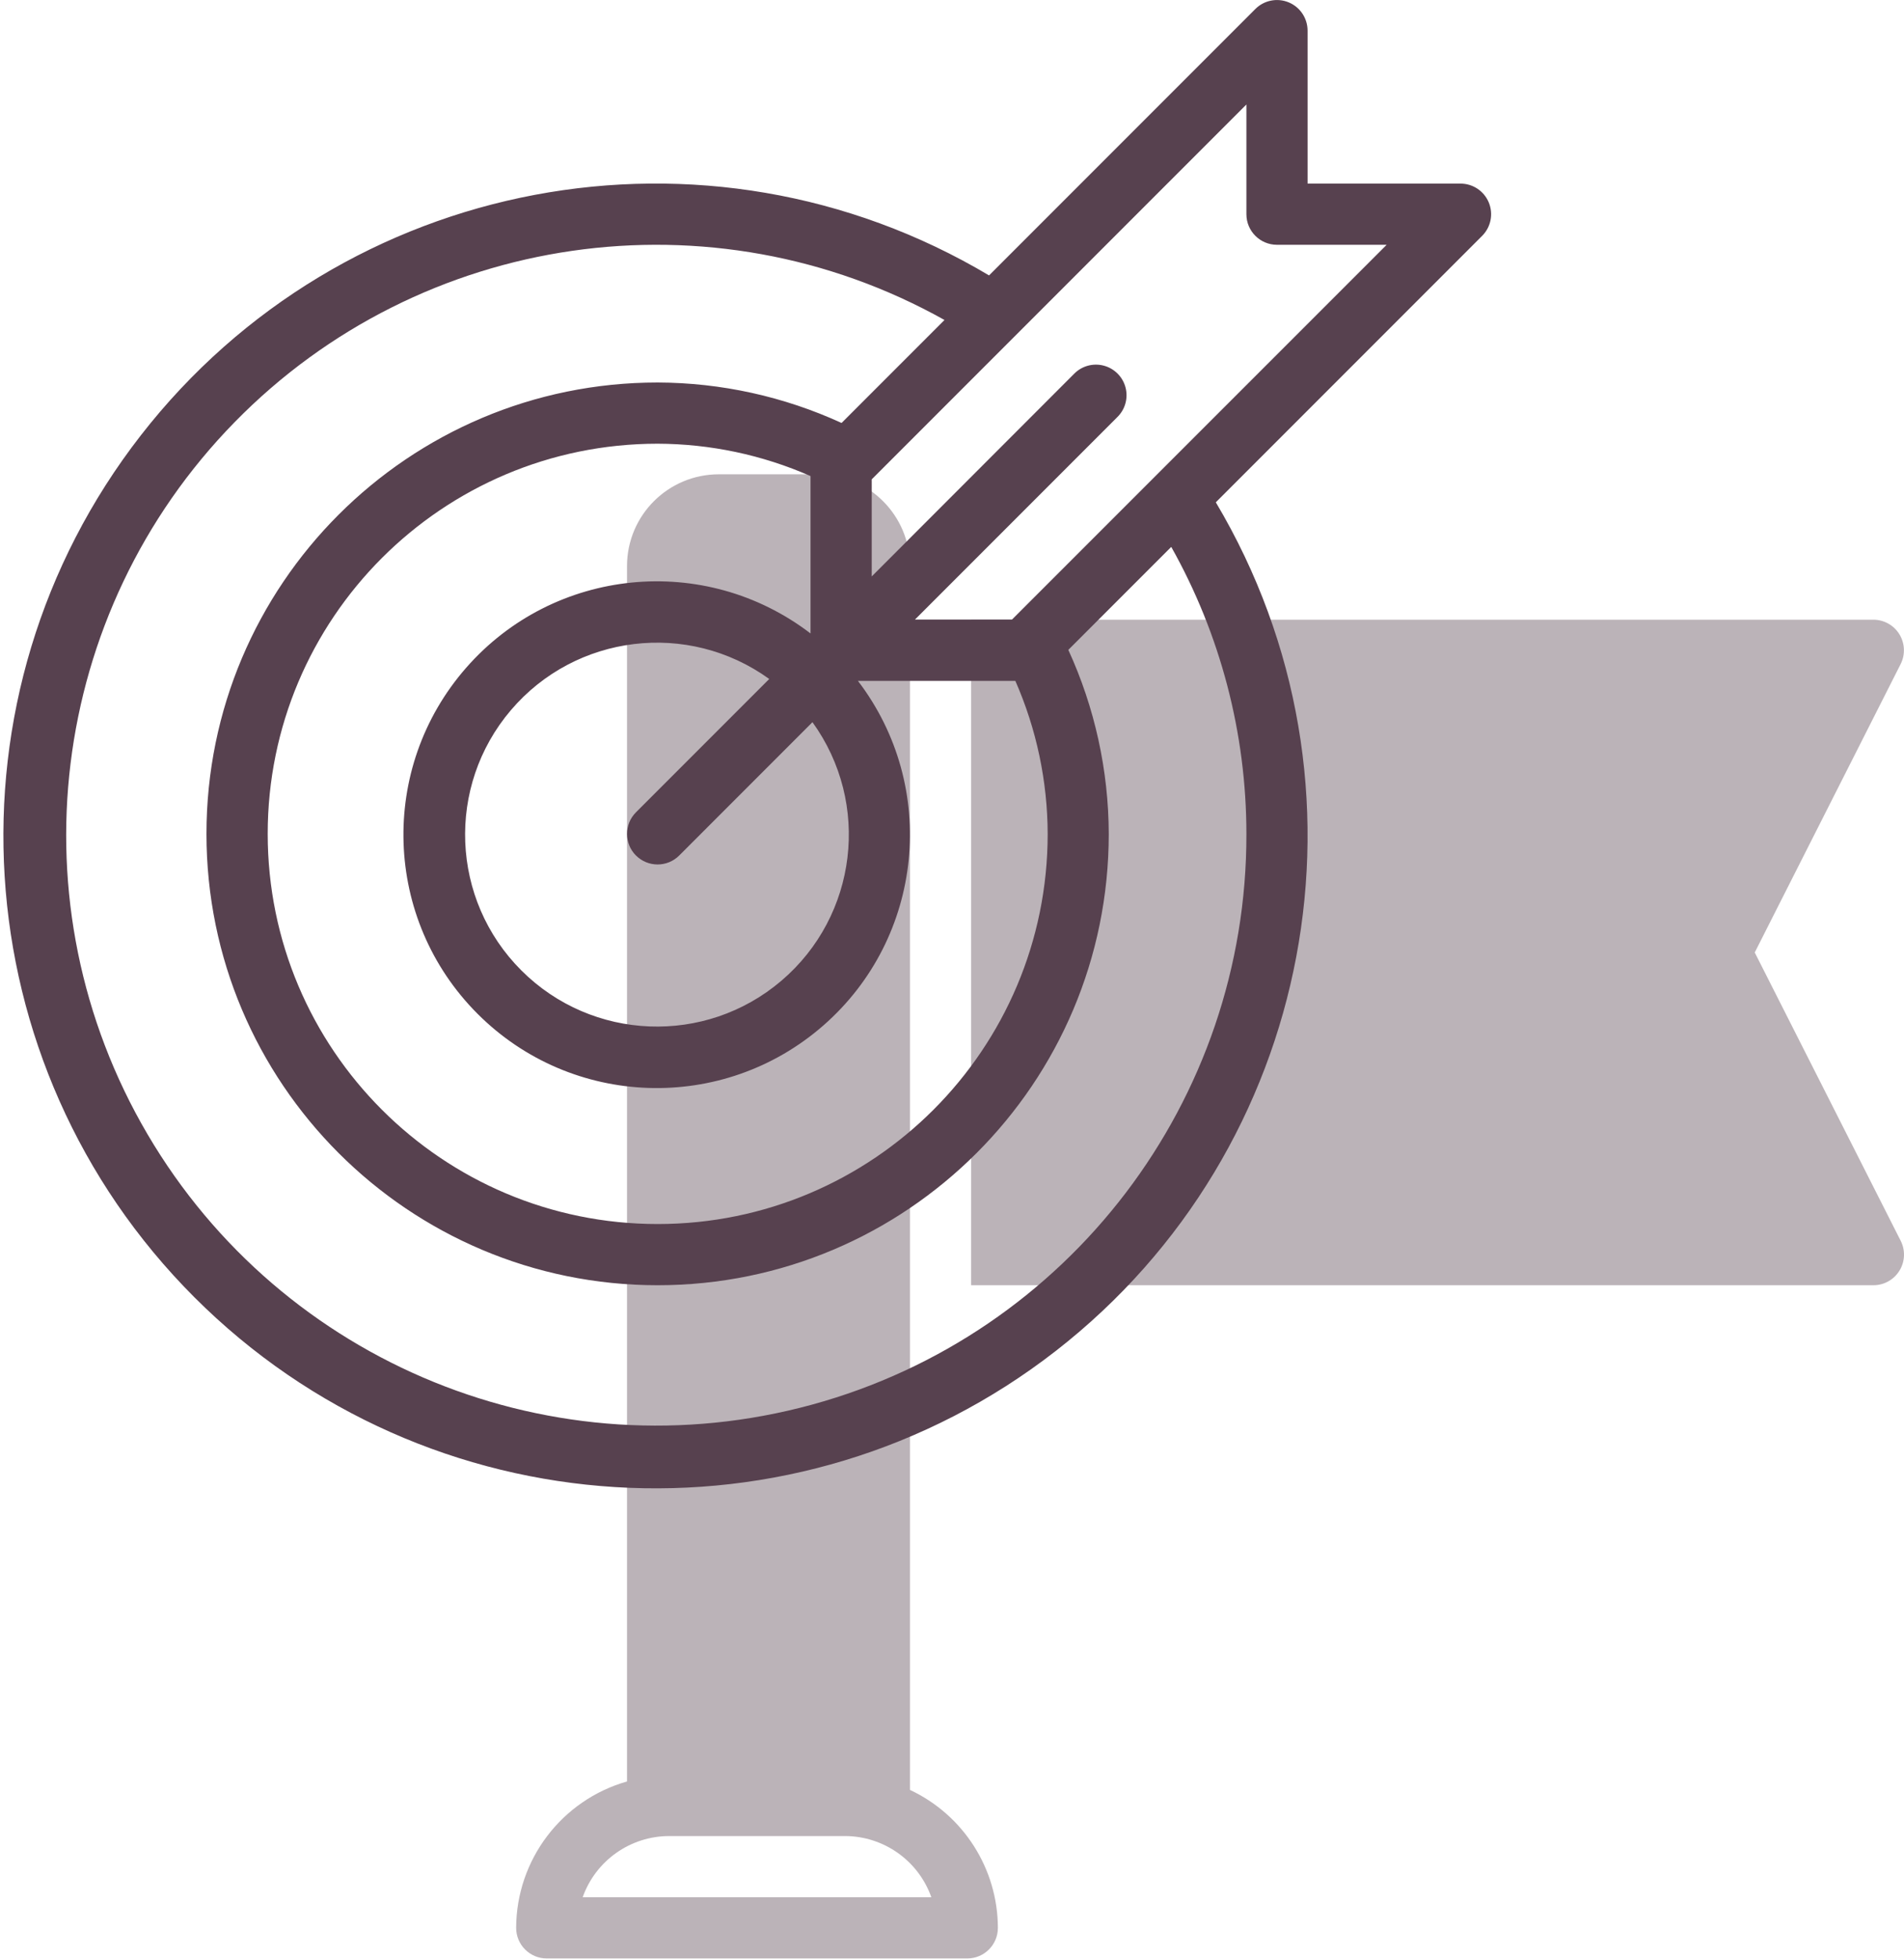
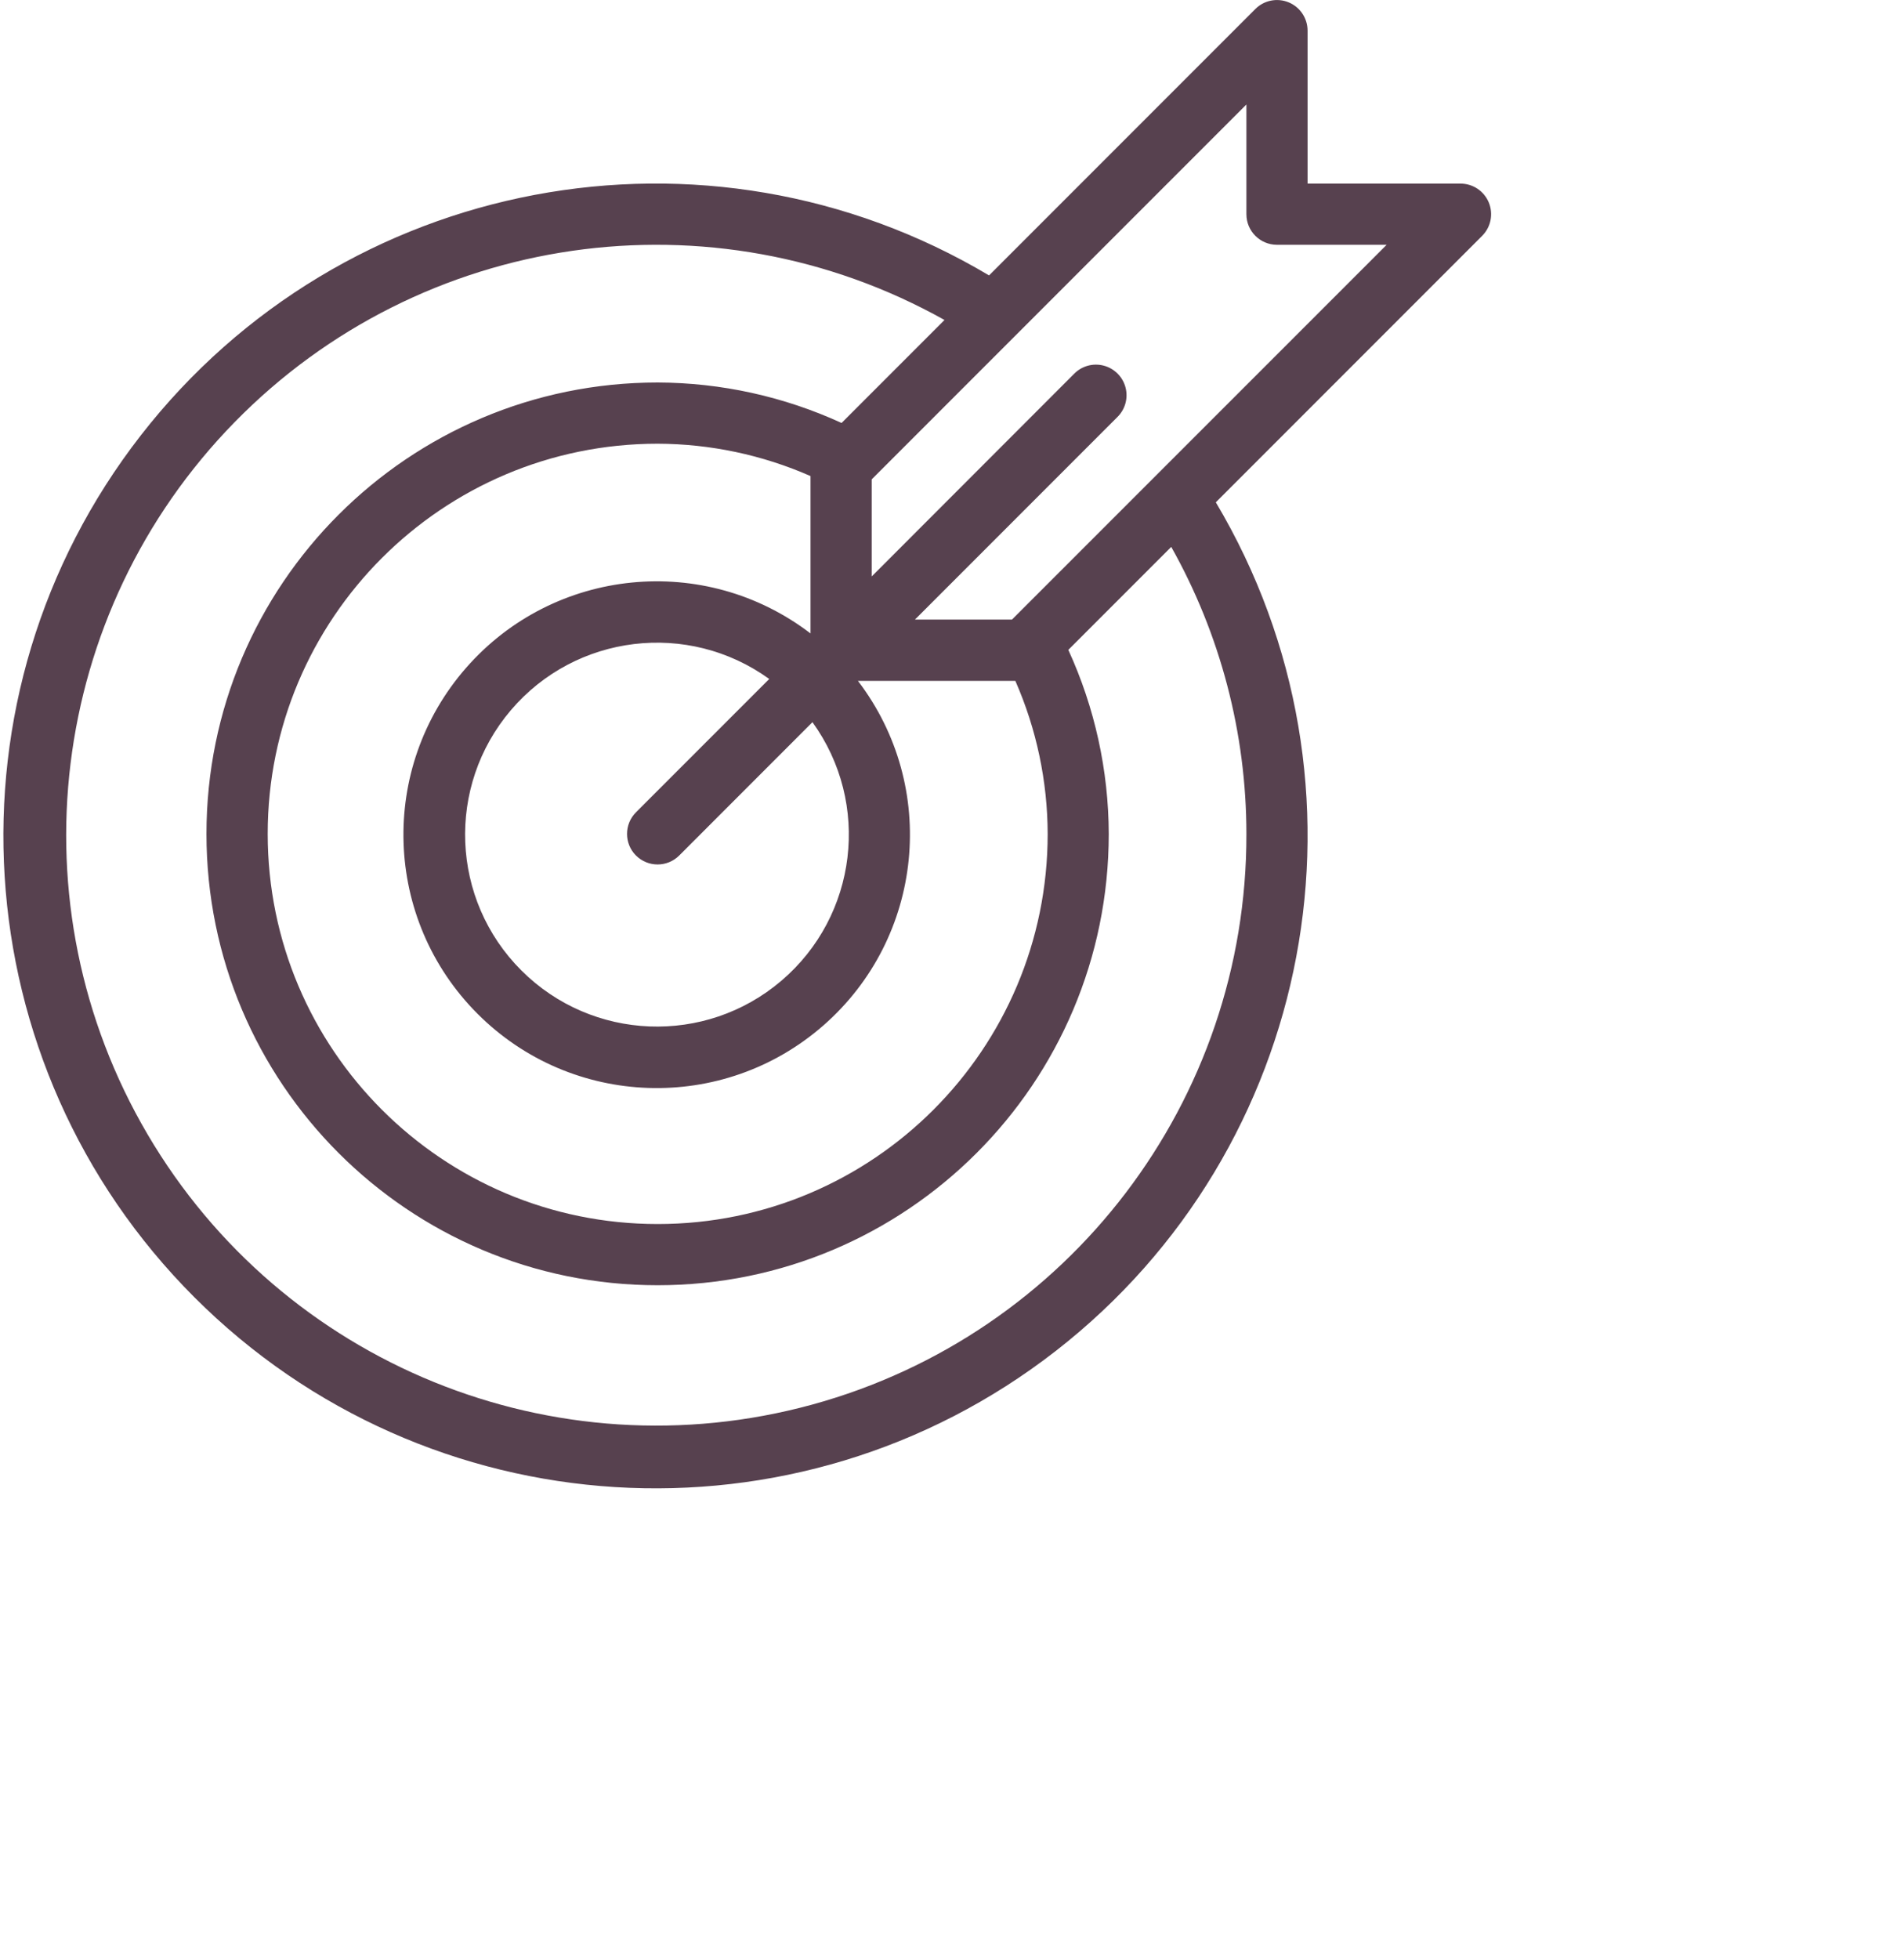
<svg xmlns="http://www.w3.org/2000/svg" width="140" height="144" viewBox="0 0 140 144">
  <g fill="#57414F">
-     <path fill-opacity=".4" d="M66.908 131.548V41.606c0-3.726-3.021-6.747-6.747-6.747h-7.31c-3.726 0-6.747 3.021-6.747 6.747v89.322c-4.81 1.37-8.135 5.757-8.152 10.759 0 1.242 1.007 2.249 2.249 2.249h30.923c1.243 0 2.25-1.007 2.25-2.25-.013-4.345-2.531-8.294-6.466-10.138zm-24.065 7.89c.957-2.694 3.504-4.495 6.363-4.498h12.932c2.851.01 5.39 1.81 6.344 4.498H42.843zM129.025 70.002l10.73-21.199c.35-.696.314-1.524-.094-2.188-.408-.663-1.13-1.069-1.91-1.07H71.406v48.913h66.345c.782 0 1.507-.406 1.916-1.072.41-.666.443-1.497.09-2.194l-10.732-21.19z" />
    <path d="M107.39 13.494H96.145V2.249c-.002-.91-.55-1.728-1.39-2.076-.84-.347-1.807-.155-2.45.488l-19.581 19.58c-20.78-12.37-47.518-7.331-62.369 11.755C-4.495 51.08-2.808 78.239 14.291 95.34c17.098 17.1 44.256 18.792 63.344 3.944 19.087-14.848 24.13-41.586 11.763-62.367l19.582-19.582c.644-.643.838-1.61.49-2.452-.349-.841-1.17-1.39-2.08-1.389zM91.647 61.285c.043 19.594-13.05 36.785-31.95 41.951-18.9 5.166-38.918-2.975-48.846-19.867-9.93-16.891-7.306-38.341 6.401-52.342 13.707-14 35.097-17.078 52.195-7.51l-7.568 7.569c-4.244-1.946-8.856-2.96-13.526-2.974-18.32 0-33.172 14.852-33.172 33.172 0 18.32 14.85 33.173 33.17 33.174 18.321 0 33.174-14.85 33.175-33.17-.013-4.67-1.027-9.282-2.973-13.526l7.568-7.568c3.621 6.44 5.524 13.705 5.526 21.093v-.002zm-44.884 1.59c.879.878 2.302.878 3.18 0l9.797-9.799c4.308 5.961 3.315 14.231-2.283 19.002-5.597 4.77-13.92 4.44-19.123-.758-5.203-5.199-5.538-13.522-.772-19.123 4.767-5.6 13.036-6.6 19-2.296l-9.796 9.796c-.879.878-.88 2.302-.003 3.18v-.002zm12.835-16.32c-7.788-5.957-18.86-4.854-25.32 2.521-6.46 7.376-6.095 18.498.836 25.433 6.93 6.935 18.052 7.308 25.432.853 7.38-6.456 8.49-17.528 2.538-25.32h11.574c1.557 3.545 2.366 7.373 2.377 11.245C77.034 77.123 64.196 89.96 48.36 89.96c-15.836 0-28.673-12.836-28.676-28.671-.002-15.836 12.833-28.675 28.668-28.679 3.872.012 7.7.821 11.245 2.378v11.566zm14.812-1.02h-7.134l14.87-14.87c.585-.565.82-1.4.614-2.187-.206-.786-.82-1.4-1.606-1.606-.786-.206-1.623.028-2.187.613l-14.87 14.88V35.23l27.55-27.55v8.062c0 1.242 1.006 2.249 2.249 2.249h8.064L74.41 45.535z" />
  </g>
</svg>